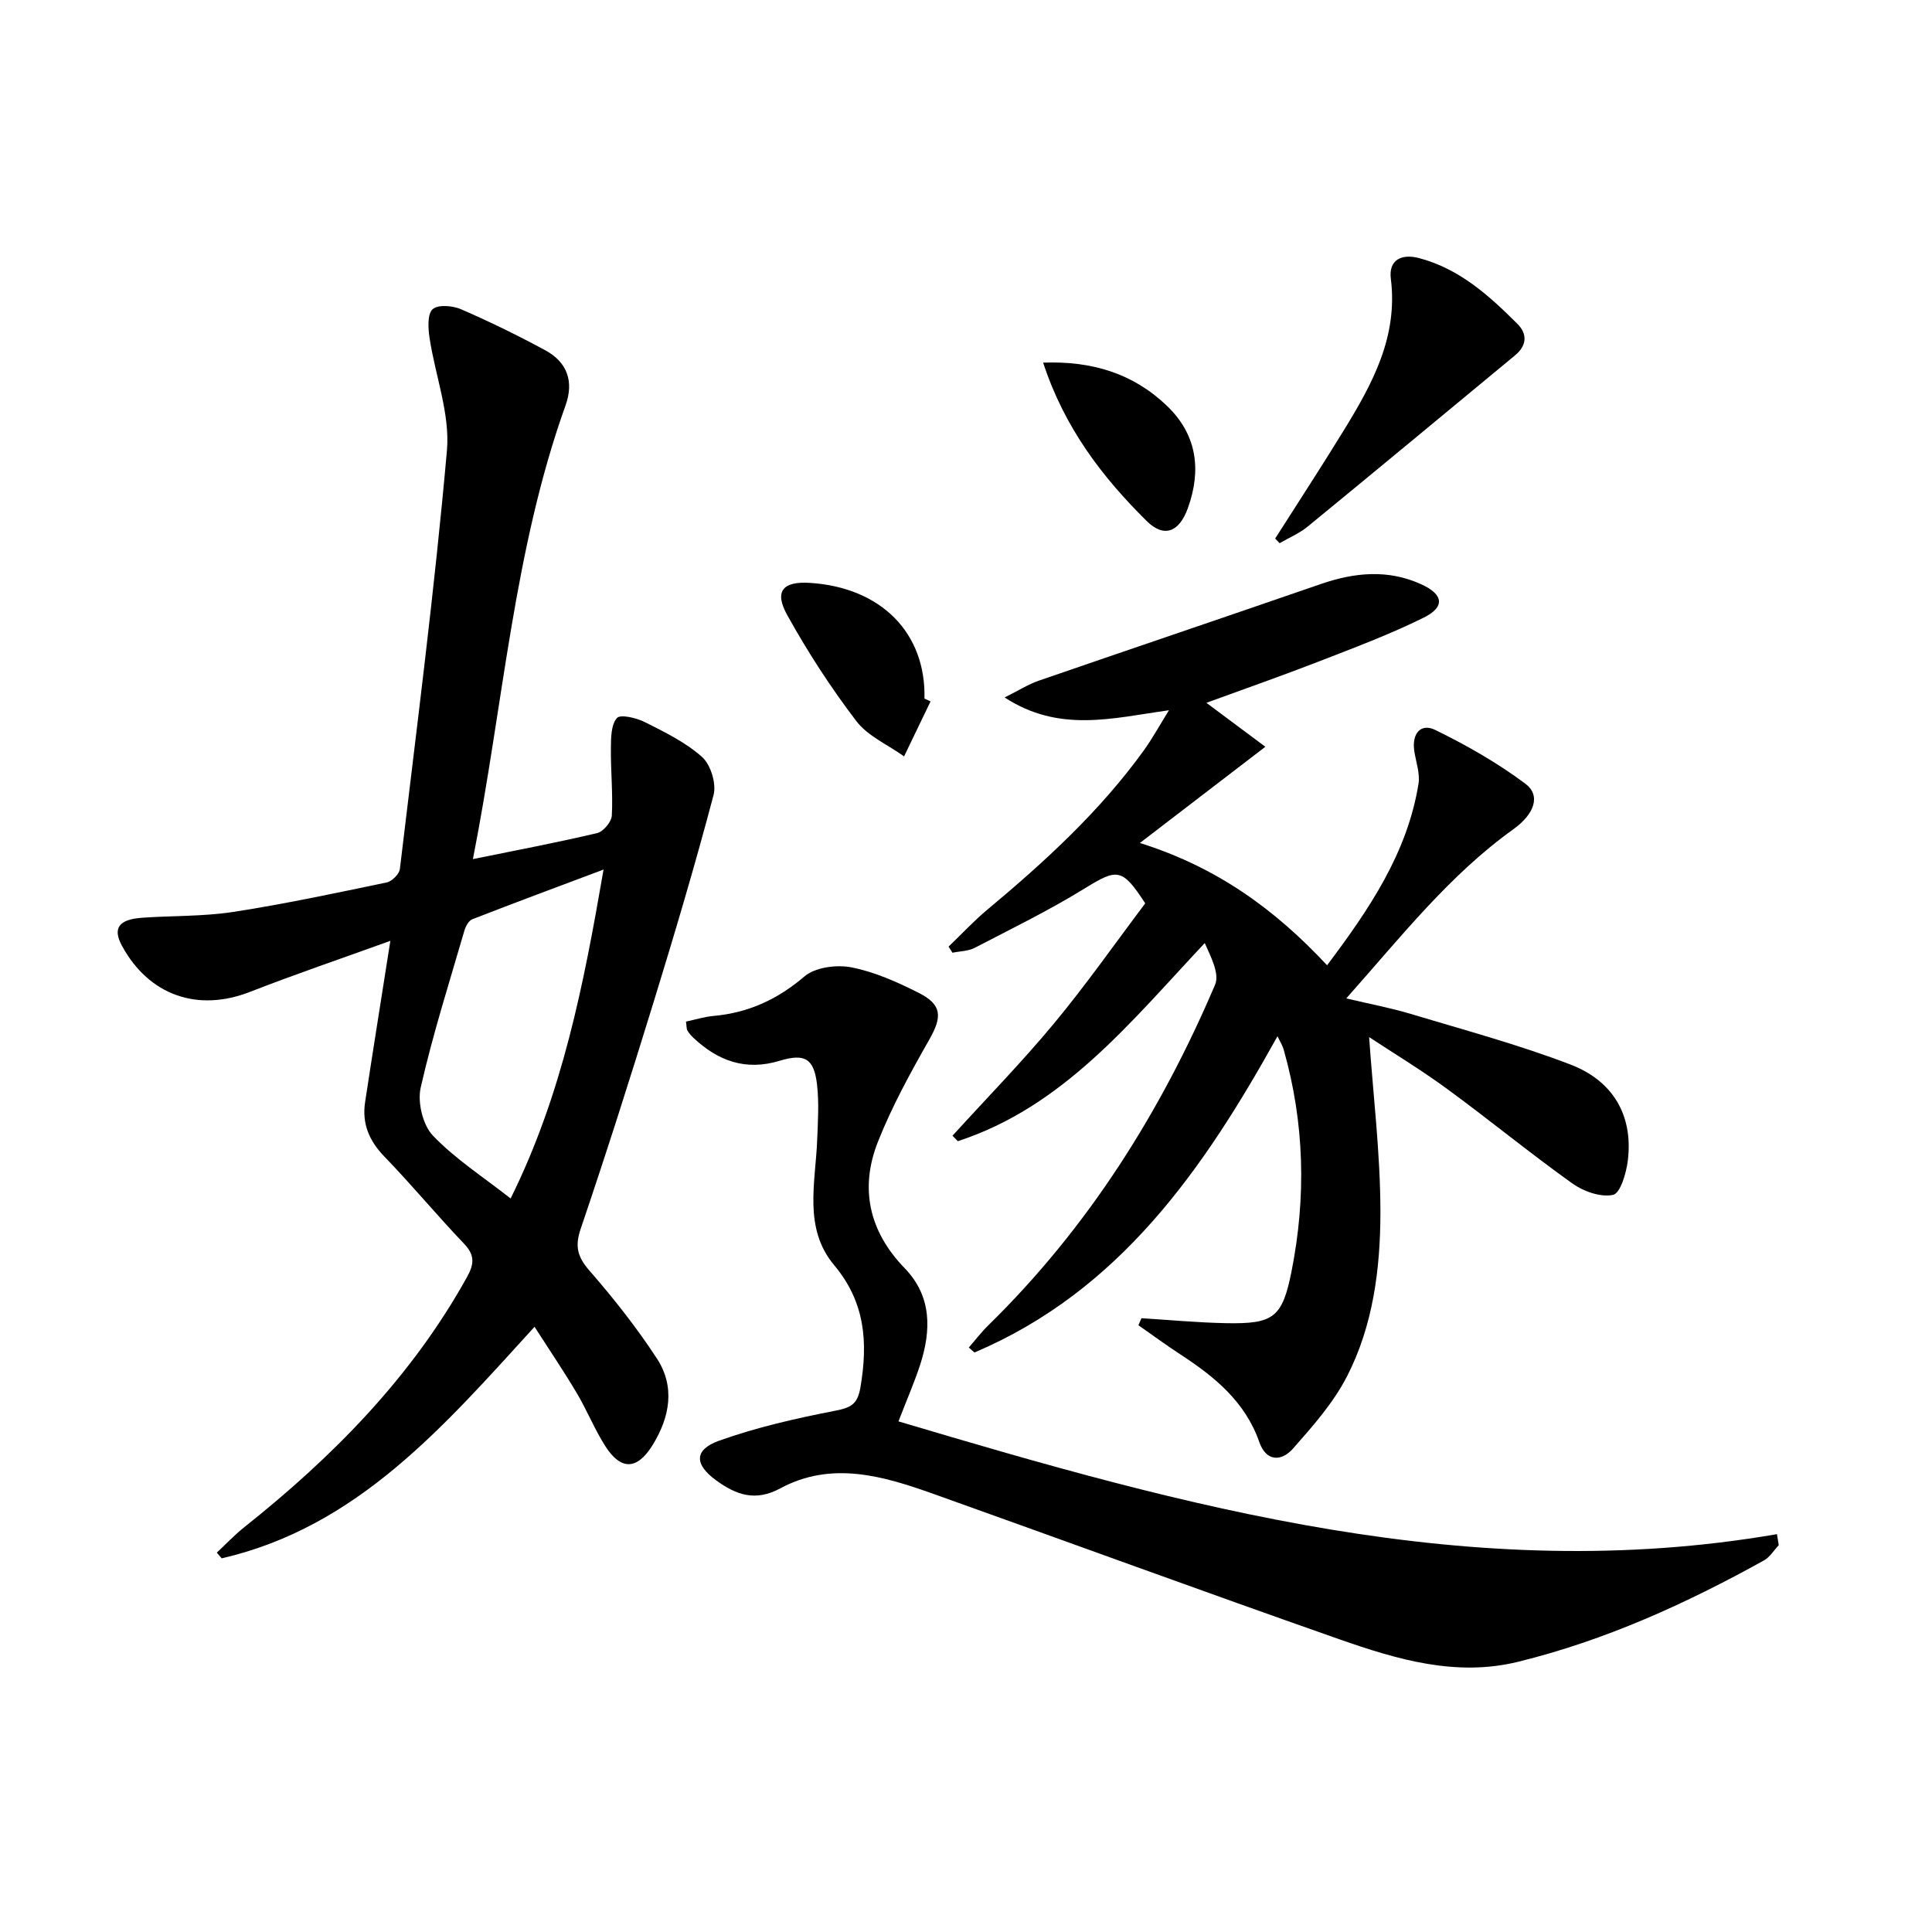
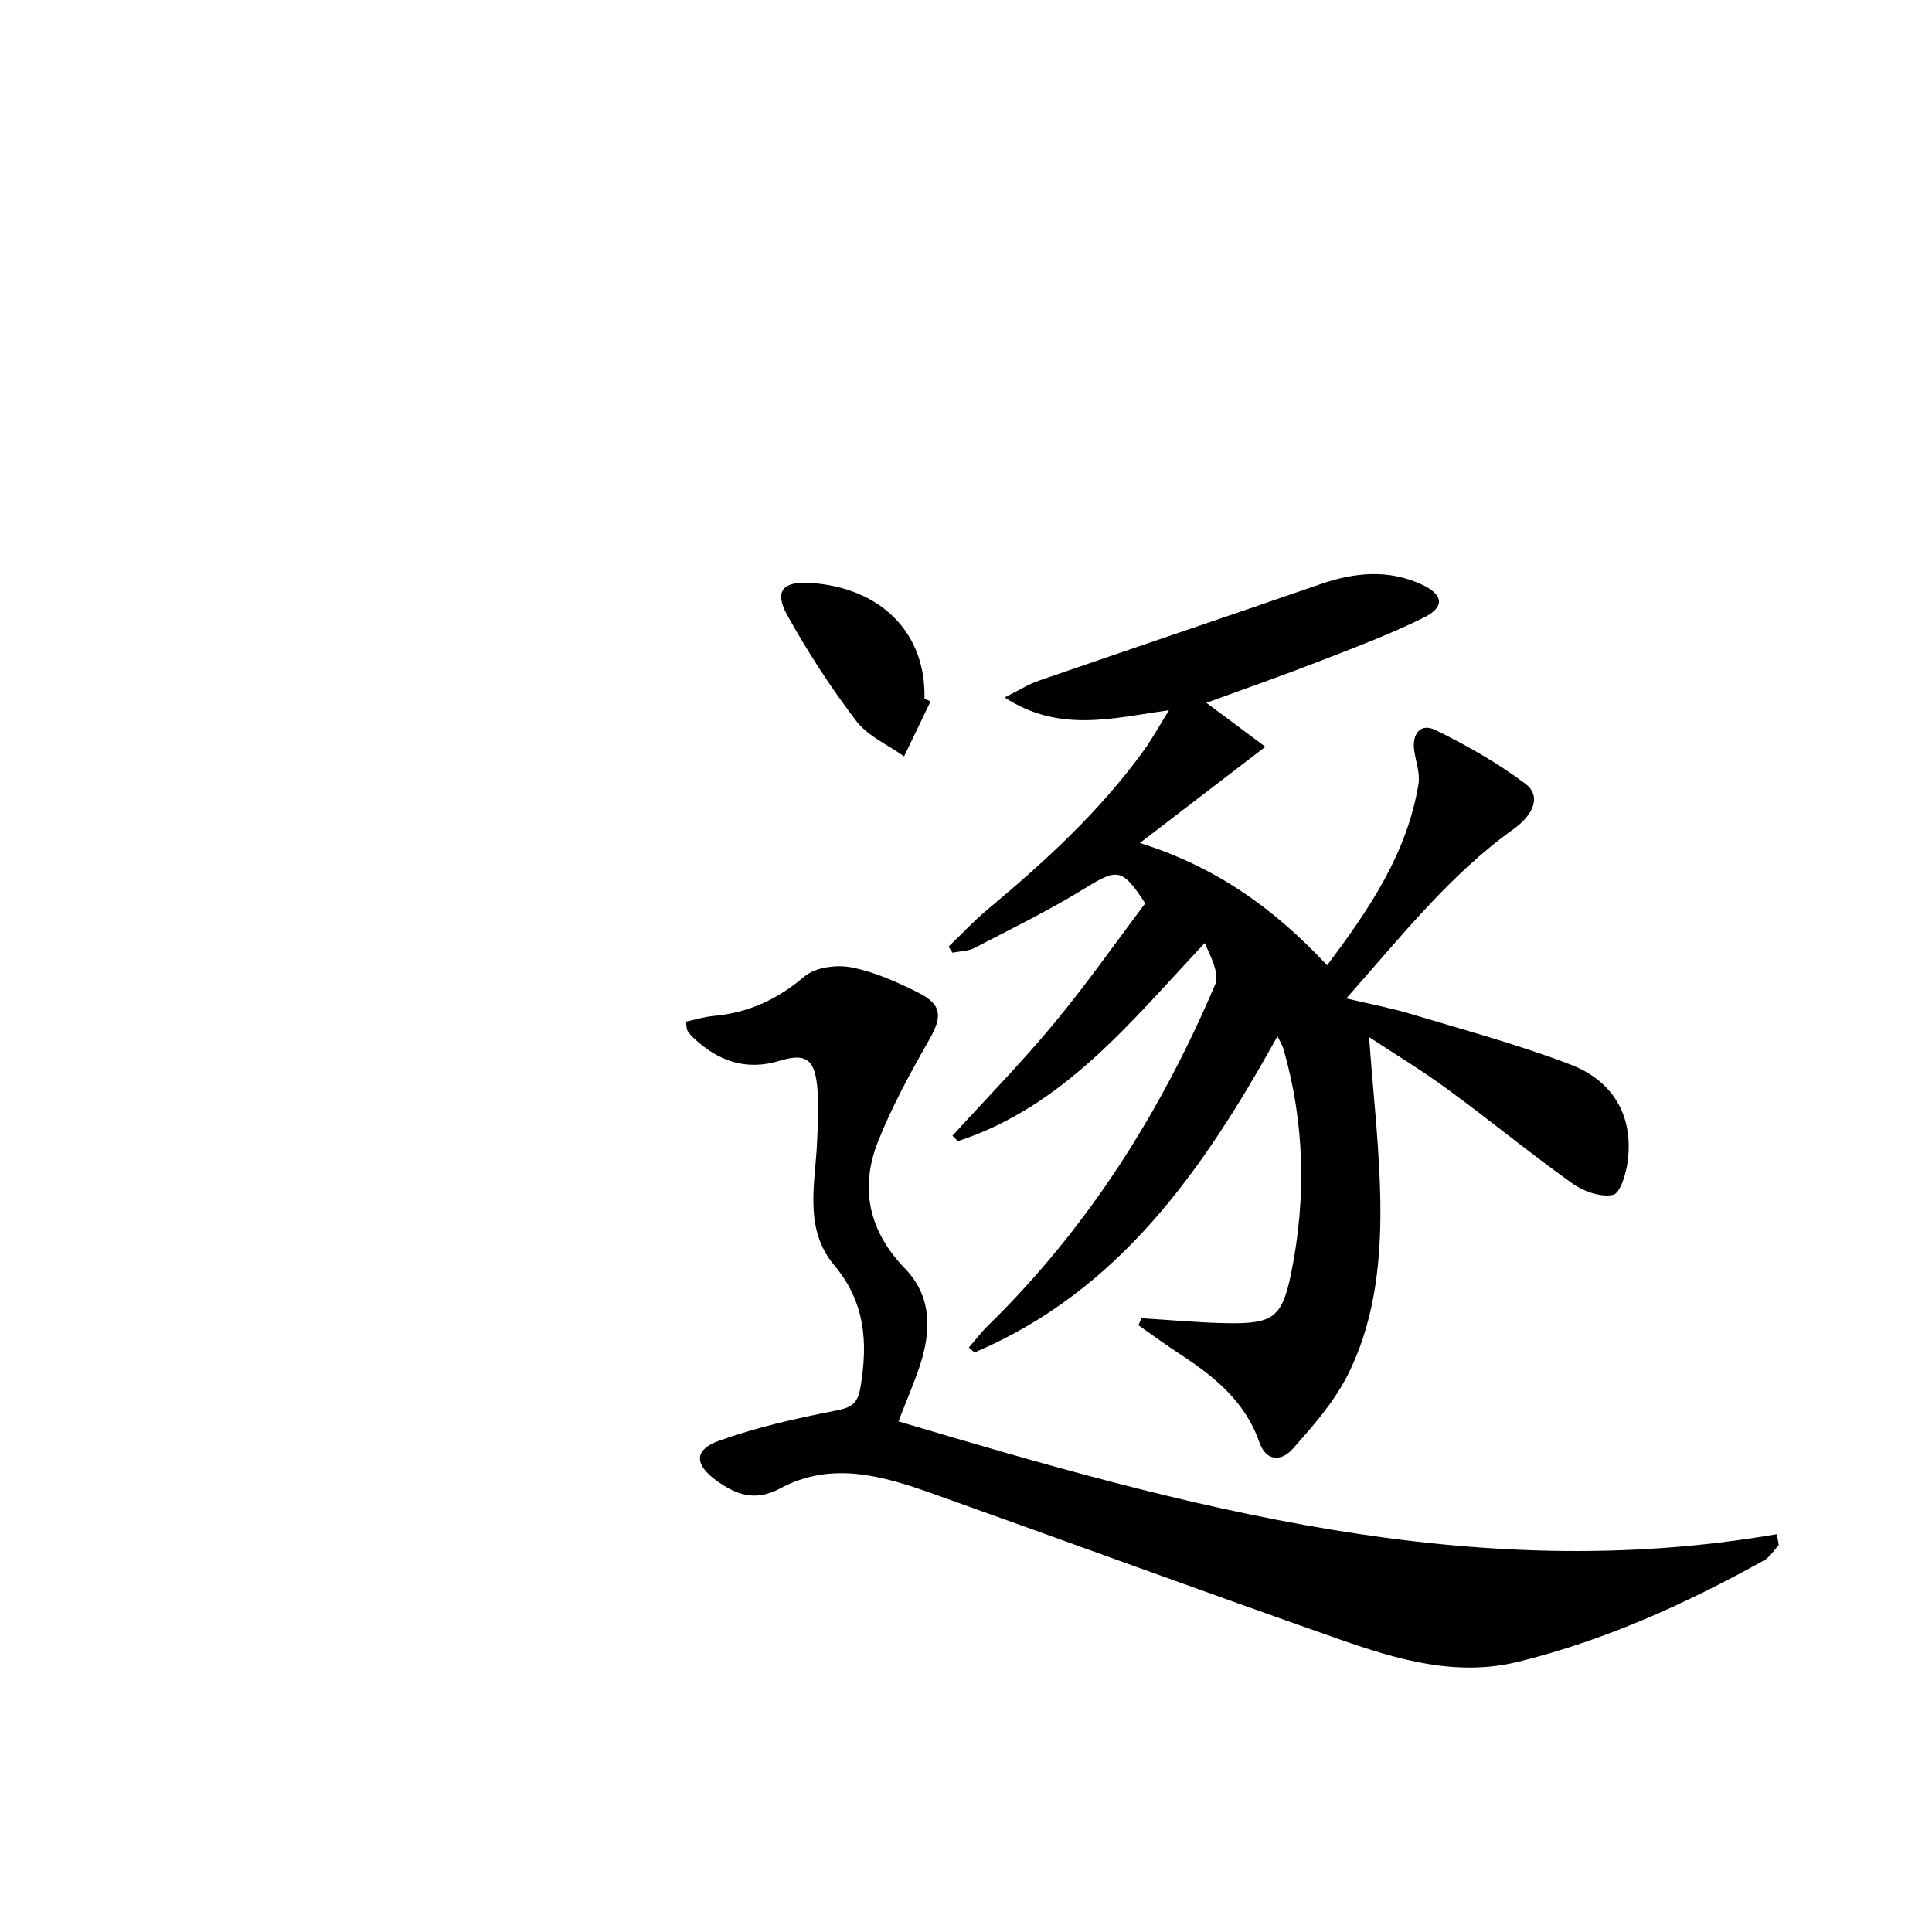
<svg xmlns="http://www.w3.org/2000/svg" enable-background="new 0 0 400 400" viewBox="0 0 400 400">
  <path d="m264.49 214.54c-15.32 27.6-32.71 52.73-62.74 65.48-.39-.34-.78-.68-1.17-1.03 1.34-1.53 2.57-3.16 4.02-4.58 20.64-20.2 35.72-44.13 46.97-70.54.96-2.25-.83-5.68-2.14-8.62-15.46 16.45-29.24 33.86-51.12 41.02-.37-.38-.74-.75-1.11-1.13 7.04-7.74 14.37-15.23 21.04-23.27 6.68-8.05 12.69-16.65 18.87-24.84-4.8-7.37-5.78-7.25-12.57-3.07-7.32 4.51-15.09 8.31-22.74 12.28-1.35.7-3.06.69-4.6 1.01-.27-.42-.54-.84-.81-1.26 2.66-2.55 5.18-5.27 8-7.63 11.91-9.94 23.32-20.37 32.45-33.03 1.71-2.37 3.12-4.96 5.18-8.28-11.83 1.65-22.69 4.71-34.03-2.65 2.9-1.44 4.88-2.71 7.04-3.46 19.45-6.71 38.95-13.29 58.39-20.01 7.01-2.42 13.96-3.11 20.88.06 4.55 2.08 4.93 4.67.47 6.88-7.1 3.52-14.59 6.31-22 9.19-7.39 2.87-14.88 5.48-23 8.45 4.26 3.17 8.07 6.02 12.21 9.1-9.79 7.5-17.47 13.39-25.98 19.92 15.93 5 27.93 13.71 38.76 25.32 8.7-11.59 16.58-23.16 18.92-37.53.36-2.18-.53-4.57-.87-6.85-.52-3.51 1.27-5.85 4.39-4.32 6.48 3.17 12.85 6.8 18.61 11.11 3.23 2.42 1.92 6.26-2.48 9.42-13.28 9.52-23.24 22.25-34.6 35.03 4.91 1.16 9.19 1.96 13.34 3.21 11.1 3.34 22.35 6.36 33.15 10.51 8.55 3.29 12.95 10.31 11.81 19.8-.31 2.6-1.55 6.82-3.05 7.15-2.56.56-6.14-.71-8.46-2.37-8.79-6.28-17.16-13.16-25.88-19.54-5.47-4.01-11.3-7.53-16.18-10.75.83 11.96 2.34 24.14 2.34 36.32-.01 11.61-1.51 23.37-6.9 33.89-2.81 5.49-7.09 10.33-11.22 15.01-2.32 2.63-5.52 2.75-6.95-1.36-2.92-8.39-9.29-13.56-16.37-18.18-2.94-1.92-5.78-4.01-8.66-6.02.21-.49.41-.97.62-1.46 5.85.36 11.7.92 17.56 1.03 9.78.18 11.61-1.13 13.52-10.74 3.05-15.36 2.69-30.69-1.61-45.83-.23-.89-.76-1.7-1.3-2.84z" fill="#000001" />
-   <path d="m97.91 177.87c9.26-1.89 17.54-3.45 25.72-5.39 1.28-.3 2.97-2.31 3.04-3.61.25-4.63-.24-9.29-.19-13.94.02-2.16.02-4.87 1.25-6.27.72-.82 4.05-.03 5.8.85 4.14 2.09 8.45 4.19 11.84 7.23 1.78 1.6 2.98 5.52 2.37 7.84-3.8 14.39-8.04 28.67-12.42 42.9-4.83 15.7-9.81 31.36-15.09 46.92-1.26 3.7-.65 5.85 1.85 8.72 5 5.74 9.76 11.77 13.92 18.14 3.82 5.85 2.69 12.12-.87 17.9-3.2 5.19-6.56 5.34-9.82.23-2.22-3.49-3.78-7.4-5.89-10.96-2.69-4.53-5.65-8.9-8.75-13.73-18.85 20.68-36.69 41.47-64.78 47.94-.33-.4-.67-.8-1-1.19 1.87-1.74 3.62-3.61 5.61-5.2 18.39-14.62 34.67-31.08 46.19-51.85 1.51-2.73 1.64-4.54-.63-6.92-5.63-5.89-10.83-12.19-16.5-18.05-3.16-3.27-4.64-6.83-3.97-11.24 1.64-10.81 3.38-21.6 5.23-33.4-10 3.62-19.62 6.88-29.07 10.57-10.8 4.22-20.9.75-26.5-9.54-1.96-3.61-.7-5.47 4.17-5.81 6.3-.45 12.68-.25 18.89-1.21 10.65-1.64 21.2-3.9 31.75-6.1 1.09-.23 2.61-1.73 2.73-2.79 3.44-28.85 7.18-57.67 9.74-86.6.68-7.65-2.45-15.61-3.61-23.45-.29-1.96-.45-4.86.66-5.85s4.13-.74 5.86.01c5.93 2.57 11.76 5.42 17.45 8.5 4.54 2.46 5.98 6.45 4.2 11.41-10.79 30.13-12.87 61.96-19.18 93.94zm27.05 2.16c-9.71 3.65-18.48 6.9-27.19 10.3-.74.29-1.36 1.46-1.62 2.34-3.14 10.81-6.57 21.55-9.05 32.51-.69 3.05.43 7.75 2.54 9.95 4.6 4.81 10.36 8.51 16.08 13 10.73-21.67 15.1-44.14 19.24-68.1z" fill="#000001" />
  <path d="m186.02 294.28c59.46 17.71 118.76 34.25 181.88 23.35.12.76.25 1.52.37 2.28-1.01 1.07-1.83 2.47-3.05 3.15-16.16 8.97-32.92 16.58-50.94 21-12.86 3.15-25.09-.5-37.02-4.68-28.03-9.83-55.92-20.07-83.9-30.05-10.45-3.73-21.15-6.93-31.81-1.18-5.18 2.79-9.12 1.35-13.24-1.63-4.54-3.28-4.69-6.36.58-8.24 7.74-2.77 15.87-4.61 23.96-6.19 3.28-.64 4.69-1.27 5.3-4.89 1.57-9.28.99-17.59-5.45-25.27-6.42-7.66-3.85-17.06-3.51-25.94.15-3.8.4-7.65-.03-11.41-.62-5.42-2.51-6.55-7.77-4.95-6.99 2.12-12.72.04-17.8-4.74-.48-.45-.94-.96-1.26-1.52-.22-.39-.17-.93-.3-1.86 1.94-.41 3.8-1 5.7-1.17 7.2-.65 13.24-3.41 18.82-8.18 2.23-1.9 6.64-2.48 9.72-1.88 4.8.93 9.48 3.04 13.9 5.26 4.91 2.47 4.91 4.97 2.25 9.66-3.91 6.87-7.75 13.86-10.65 21.18-3.82 9.65-1.85 18.56 5.53 26.18 5.66 5.85 5.51 12.86 3.2 20.03-1.23 3.74-2.83 7.39-4.48 11.69z" fill="#000001" />
-   <path d="m264.01 111.5c4.79-7.53 9.67-14.99 14.33-22.6 5.85-9.54 11.12-19.24 9.62-31.17-.5-3.95 2.23-5.25 5.86-4.29 8.34 2.2 14.5 7.77 20.37 13.64 2.1 2.1 1.89 4.5-.49 6.47-14.31 11.84-28.6 23.71-42.97 35.48-1.72 1.41-3.86 2.3-5.8 3.43-.3-.31-.61-.64-.92-.96z" fill="#000001" />
  <path d="m192.66 145.22c-1.83 3.79-3.65 7.58-5.48 11.38-3.35-2.4-7.5-4.18-9.89-7.31-5.28-6.92-10.06-14.3-14.29-21.92-2.77-4.98-.93-7.05 4.71-6.69 14.71.95 24.02 10.36 23.69 23.95.42.2.84.39 1.26.59z" fill="#000001" />
-   <path d="m215.97 75.08c10.12-.37 18.65 2.23 25.67 8.98 6.2 5.96 7.13 13.28 4.3 21.13-1.82 5.06-4.98 6.18-8.51 2.7-9.25-9.14-17.05-19.34-21.46-32.81z" fill="#000001" />
</svg>